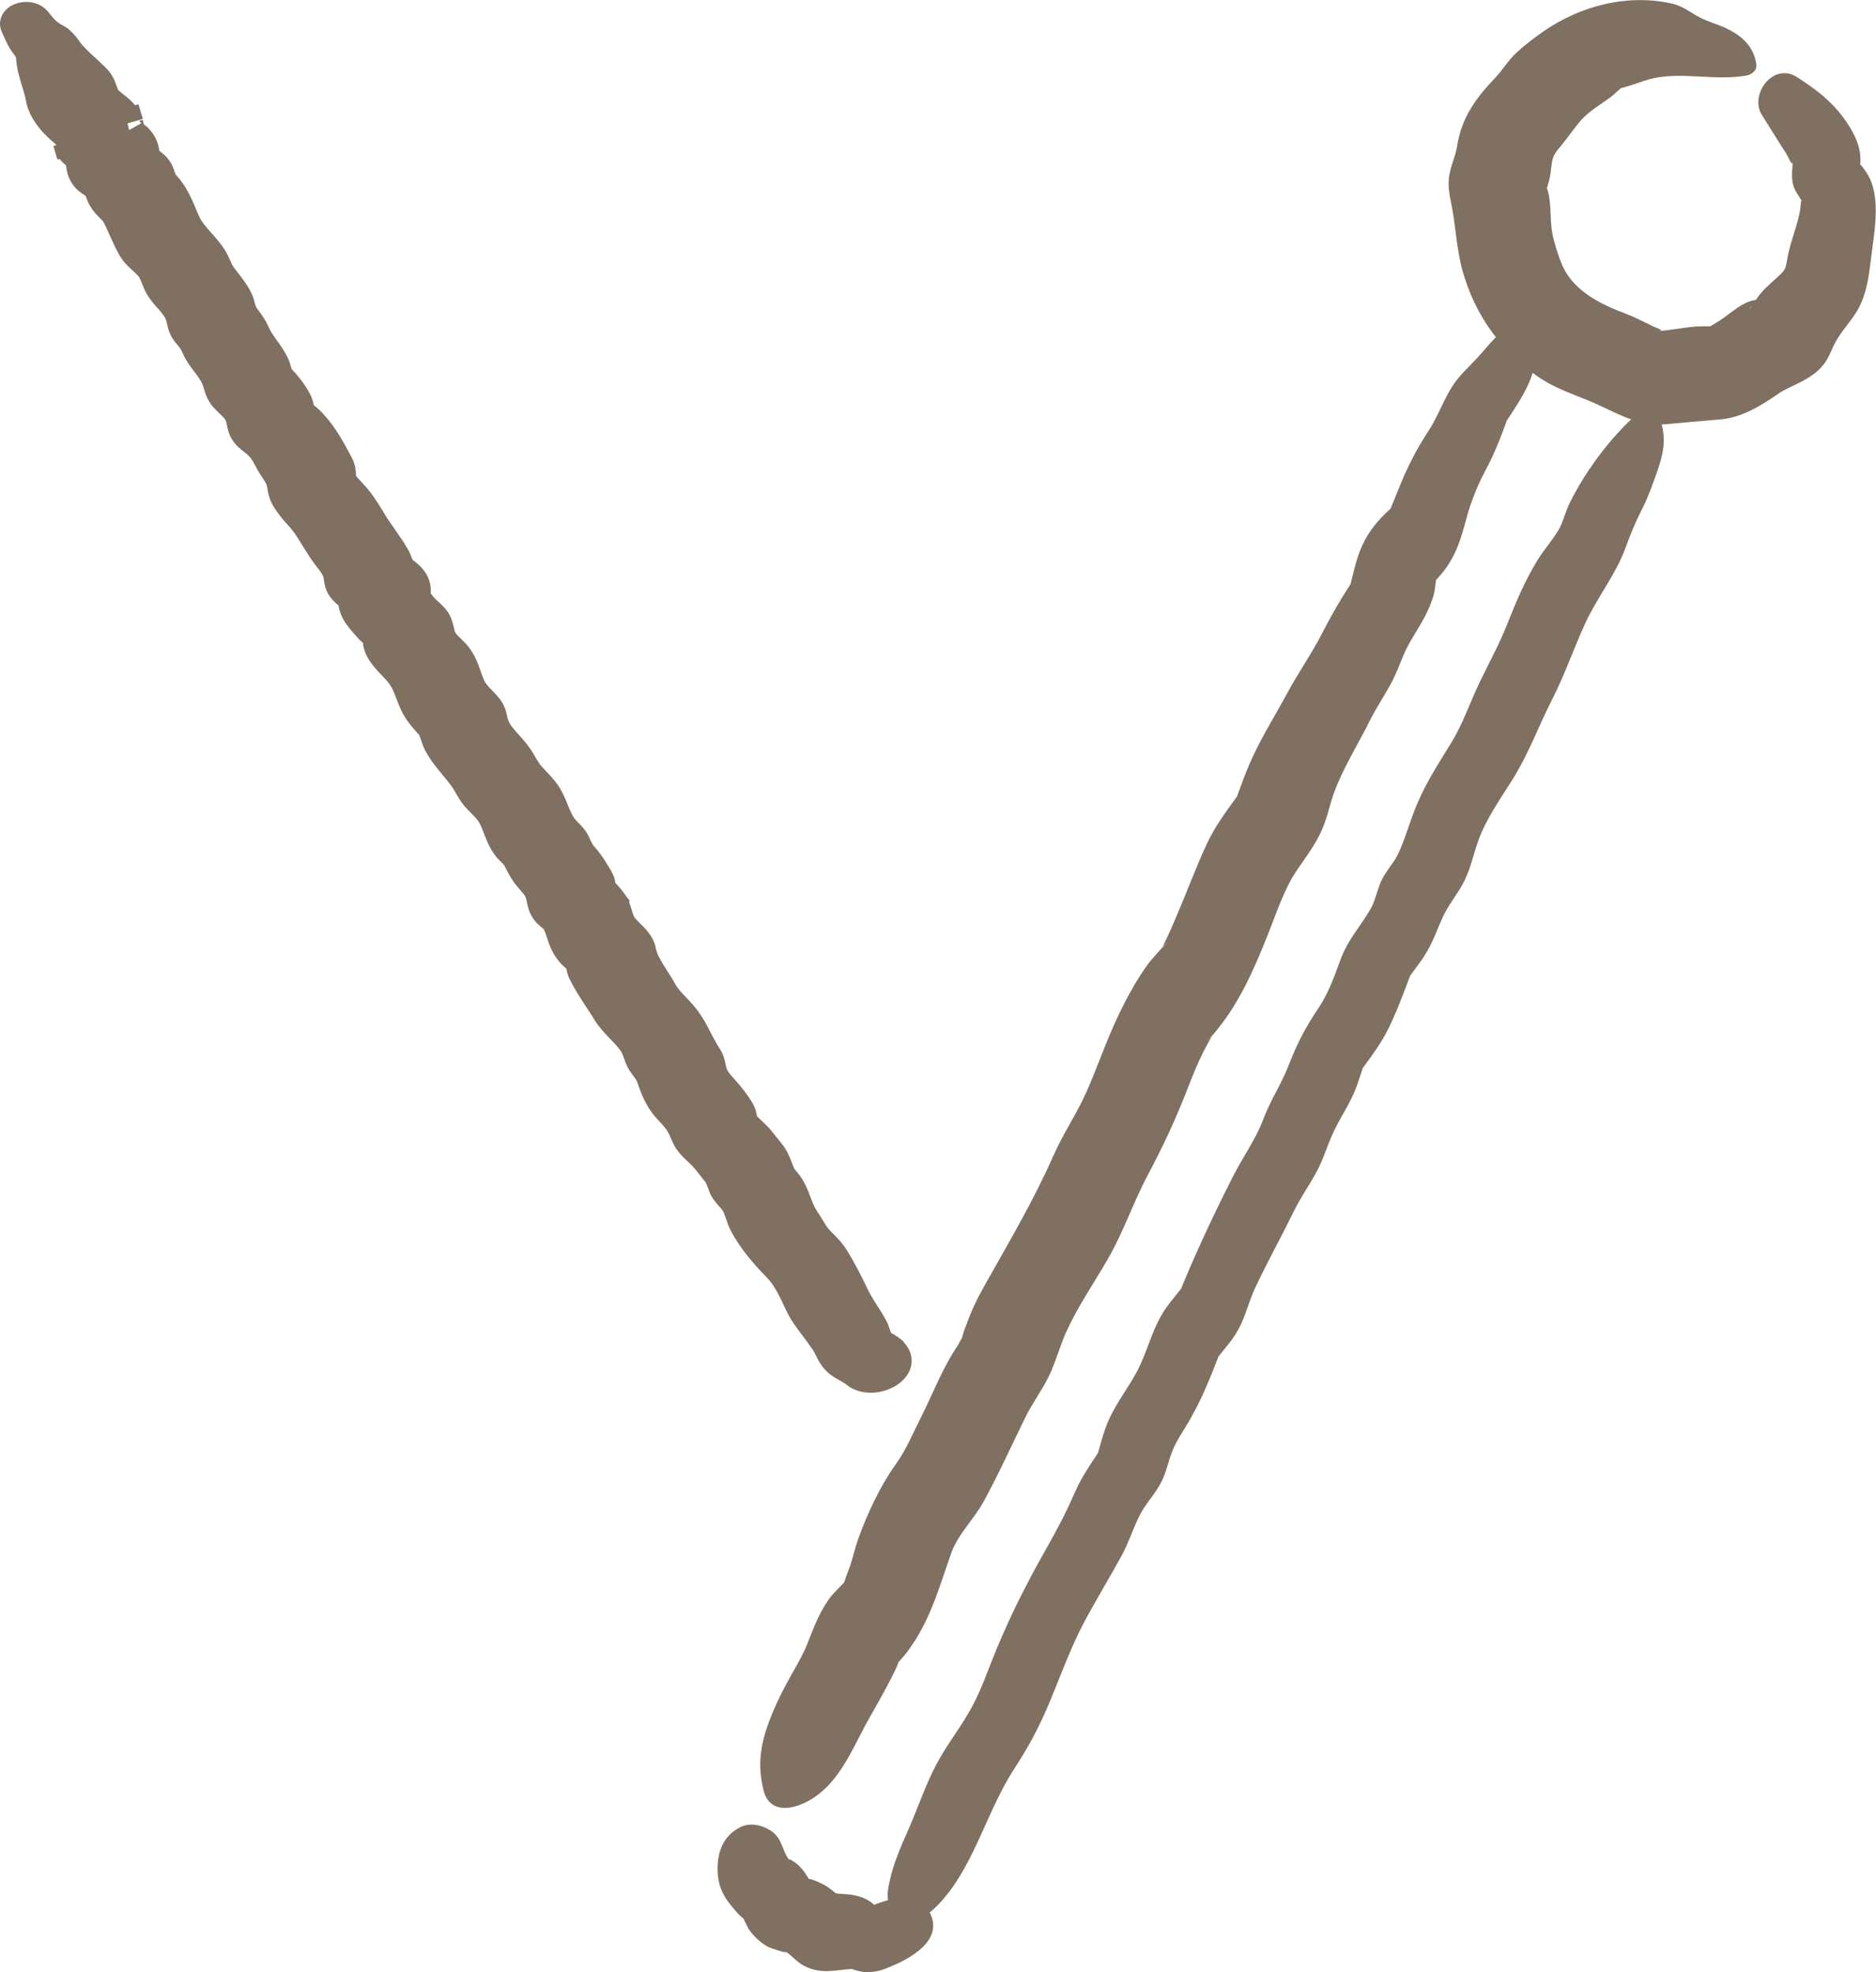
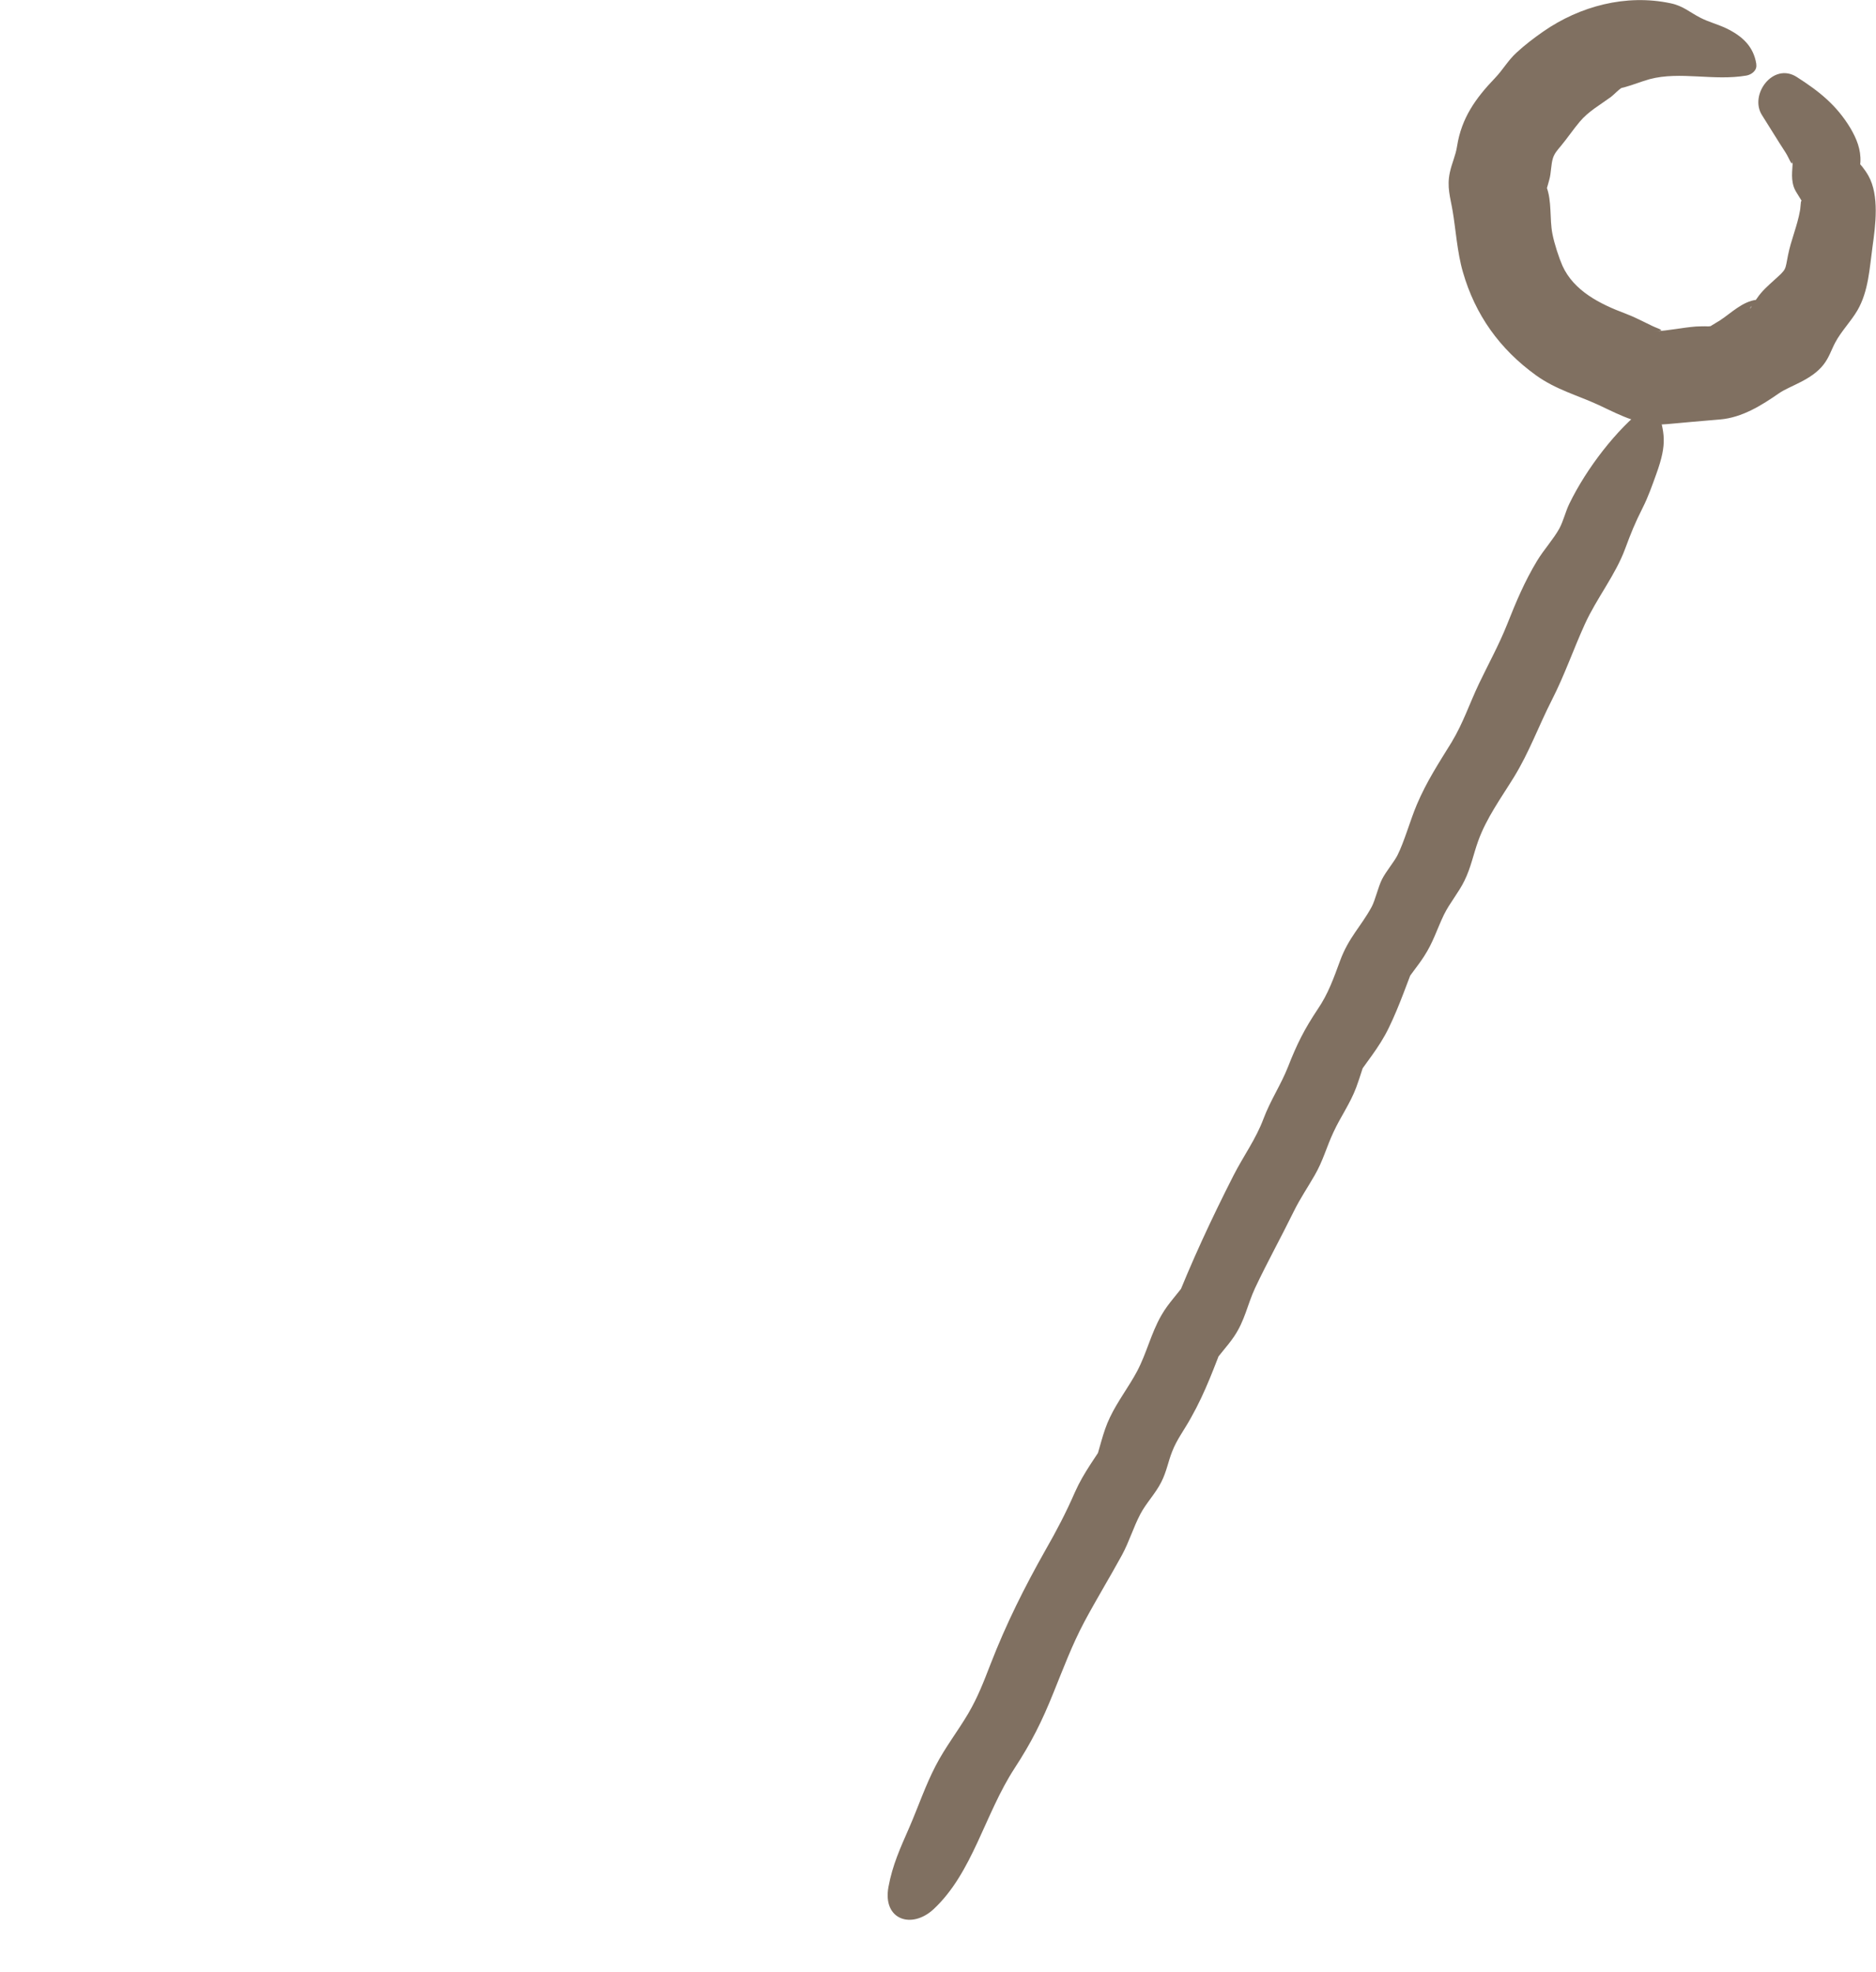
<svg xmlns="http://www.w3.org/2000/svg" width="39" height="41" viewBox="0 0 39 41" fill="none">
  <g clip-path="url(#clip0_64_1558)">
    <path d="M36.511 1.326C36.452 0.961 36.217 0.749 35.89 0.59C35.716 0.507 35.523 0.458 35.353 0.371C35.124 0.255 34.994 0.123 34.729 0.068C33.8 -0.129 32.842 0.129 32.083 0.655C31.89 0.79 31.697 0.936 31.524 1.097C31.351 1.255 31.243 1.452 31.079 1.623C30.674 2.045 30.383 2.455 30.291 3.039C30.262 3.233 30.183 3.387 30.141 3.584C30.075 3.891 30.151 4.1 30.2 4.394C30.259 4.733 30.294 5.252 30.412 5.655C30.667 6.543 31.174 7.255 31.93 7.801C32.345 8.101 32.796 8.217 33.241 8.423C33.715 8.646 34.117 8.869 34.66 8.817C35.026 8.781 35.396 8.752 35.762 8.72C36.217 8.681 36.622 8.427 36.985 8.175C37.208 8.02 37.659 7.904 37.911 7.578C38.028 7.426 38.068 7.281 38.153 7.12C38.274 6.891 38.48 6.681 38.614 6.452C38.846 6.052 38.866 5.572 38.928 5.126C38.99 4.684 39.072 4.065 38.843 3.655C38.797 3.575 38.764 3.529 38.712 3.462C38.44 3.12 38.653 3.794 38.676 3.368C38.689 3.107 38.597 2.884 38.467 2.662C38.176 2.181 37.816 1.897 37.352 1.6C36.861 1.287 36.357 1.971 36.632 2.397C36.795 2.652 36.949 2.91 37.116 3.165C37.201 3.291 37.276 3.546 37.267 3.281C37.276 3.491 37.221 3.668 37.289 3.881C37.332 4.013 37.446 4.126 37.489 4.255C37.427 4.058 37.44 4.278 37.42 4.378C37.365 4.694 37.234 4.988 37.172 5.301C37.106 5.626 37.149 5.584 36.884 5.823C36.746 5.949 36.629 6.049 36.524 6.204C36.524 6.204 36.38 6.397 36.39 6.42C36.347 6.33 36.809 6.197 36.514 6.233C36.223 6.268 35.991 6.507 35.759 6.659C35.716 6.688 35.406 6.865 35.563 6.797C35.697 6.743 35.566 6.788 35.507 6.785C35.425 6.781 35.34 6.785 35.259 6.788C34.974 6.81 34.69 6.875 34.405 6.888C34.654 6.875 34.493 6.846 34.346 6.775C34.163 6.688 33.983 6.591 33.794 6.52C33.257 6.32 32.718 6.046 32.482 5.526C32.41 5.362 32.315 5.075 32.273 4.862C32.211 4.542 32.266 4.188 32.149 3.881C32.116 3.794 32.129 3.675 32.113 3.887C32.087 4.21 32.194 3.784 32.208 3.736C32.25 3.591 32.24 3.423 32.286 3.281C32.319 3.184 32.381 3.116 32.443 3.042C32.58 2.878 32.701 2.697 32.839 2.533C33.019 2.316 33.264 2.181 33.489 2.016C33.568 1.955 33.637 1.871 33.722 1.82C33.872 1.723 33.551 1.878 33.774 1.813C33.95 1.765 34.121 1.694 34.297 1.645C34.928 1.478 35.631 1.687 36.305 1.571C36.413 1.552 36.531 1.465 36.511 1.339V1.326Z" fill="#807061" />
-     <path d="M31.208 6.907C31.015 7.072 30.858 7.285 30.688 7.465C30.465 7.704 30.289 7.843 30.112 8.165C29.952 8.459 29.867 8.698 29.687 8.975C29.484 9.285 29.344 9.549 29.19 9.888C29.144 9.991 28.837 10.756 28.83 10.759C29.053 10.472 29.072 10.417 28.886 10.595C28.771 10.698 28.663 10.814 28.562 10.94C28.157 11.459 28.157 11.975 27.993 12.417L28.31 11.788C28 12.253 27.754 12.64 27.499 13.14C27.284 13.566 26.992 13.979 26.76 14.411C26.525 14.846 26.27 15.253 26.057 15.701C25.854 16.134 25.727 16.553 25.554 16.988L25.913 16.279C25.662 16.656 25.325 17.04 25.089 17.543C24.867 18.018 24.694 18.495 24.491 18.969C24.389 19.208 24.291 19.444 24.17 19.679C24.209 19.64 24.249 19.605 24.288 19.566C24.157 19.702 24.033 19.84 23.909 19.986C23.618 20.363 23.336 20.905 23.14 21.35C22.941 21.802 22.78 22.266 22.581 22.712C22.378 23.163 22.104 23.567 21.904 24.015C21.485 24.963 20.982 25.812 20.472 26.718C20.318 26.989 20.197 27.241 20.092 27.535C20.043 27.651 20.007 27.77 19.981 27.889C20.043 27.741 20.017 27.773 19.906 27.98C19.605 28.419 19.386 28.989 19.144 29.47C18.945 29.864 18.846 30.128 18.608 30.461C18.294 30.902 18.022 31.486 17.839 31.999C17.774 32.183 17.738 32.351 17.679 32.535C17.653 32.616 17.349 33.37 17.702 32.693C17.597 32.893 17.358 33.061 17.221 33.261C17.015 33.561 16.904 33.867 16.773 34.2C16.652 34.506 16.371 34.922 16.165 35.371C15.825 36.109 15.72 36.6 15.874 37.222C16.005 37.761 16.603 37.626 17.022 37.297C17.532 36.9 17.764 36.251 18.101 35.667C18.12 35.635 18.758 34.519 18.673 34.525C18.434 34.8 18.418 34.832 18.614 34.619C18.745 34.493 18.863 34.351 18.968 34.187C19.366 33.606 19.553 32.909 19.782 32.27C19.913 31.903 20.253 31.577 20.455 31.206C20.763 30.641 21.038 30.032 21.322 29.454C21.469 29.157 21.669 28.896 21.809 28.602C21.95 28.309 22.038 27.97 22.166 27.689C22.398 27.176 22.738 26.68 23.016 26.199C23.353 25.625 23.552 25.012 23.86 24.431C24.18 23.828 24.435 23.283 24.68 22.654C24.782 22.389 24.89 22.121 25.017 21.866C25.073 21.757 25.132 21.65 25.194 21.544C25.037 21.705 25.043 21.699 25.21 21.518C25.733 20.915 26.034 20.234 26.338 19.479C26.528 19.005 26.692 18.485 26.963 18.089C27.195 17.743 27.398 17.505 27.548 17.082C27.614 16.898 27.646 16.73 27.709 16.55C27.885 16.027 28.229 15.482 28.477 14.982C28.624 14.688 28.811 14.424 28.958 14.13C29.092 13.863 29.17 13.591 29.317 13.34C29.514 13.001 29.7 12.74 29.808 12.359C29.837 12.249 29.883 11.798 29.896 11.756L29.586 12.372C29.671 12.24 29.939 11.991 30.076 11.788C30.341 11.398 30.4 11.066 30.521 10.653C30.613 10.346 30.727 10.072 30.877 9.788C31.119 9.336 31.244 8.965 31.417 8.488L31.165 8.991C31.528 8.414 31.924 7.943 31.95 7.268C31.973 6.755 31.623 6.549 31.211 6.904L31.208 6.907Z" fill="#807061" />
    <path d="M34.189 8.479C33.614 8.924 32.986 9.727 32.623 10.476C32.544 10.64 32.502 10.83 32.417 10.988C32.296 11.208 32.093 11.43 31.956 11.656C31.688 12.101 31.517 12.514 31.328 12.989C31.161 13.408 30.945 13.798 30.749 14.208C30.546 14.634 30.422 15.024 30.177 15.431C29.909 15.866 29.66 16.244 29.457 16.721C29.317 17.05 29.196 17.495 29.049 17.786C28.977 17.924 28.813 18.118 28.731 18.279C28.649 18.441 28.591 18.712 28.515 18.854C28.29 19.267 28.035 19.492 27.858 19.976C27.724 20.341 27.61 20.663 27.397 20.976C27.113 21.402 26.962 21.705 26.776 22.18C26.632 22.547 26.41 22.876 26.266 23.26C26.109 23.68 25.857 24.022 25.648 24.428C25.186 25.335 24.768 26.235 24.402 27.167L24.676 26.622C24.506 26.883 24.297 27.073 24.14 27.351C23.927 27.725 23.839 28.128 23.64 28.506C23.466 28.832 23.234 29.132 23.077 29.461C22.917 29.79 22.868 30.122 22.744 30.454L23.015 29.913C22.786 30.284 22.528 30.613 22.348 31.019C22.162 31.445 21.969 31.816 21.736 32.222C21.295 33.003 20.916 33.761 20.592 34.597C20.448 34.968 20.327 35.284 20.131 35.619C19.915 35.987 19.647 36.329 19.451 36.71C19.238 37.12 19.091 37.558 18.908 37.981C18.715 38.423 18.555 38.768 18.47 39.229C18.345 39.913 18.953 40.113 19.408 39.691C20.222 38.932 20.468 37.719 21.092 36.761C21.445 36.219 21.658 35.794 21.903 35.184C22.106 34.684 22.286 34.2 22.541 33.719C22.793 33.248 23.071 32.793 23.326 32.326C23.476 32.048 23.561 31.755 23.705 31.48C23.826 31.248 24.022 31.051 24.143 30.809C24.254 30.59 24.284 30.387 24.369 30.174C24.467 29.922 24.614 29.738 24.761 29.471C25.065 28.932 25.249 28.406 25.471 27.838L25.196 28.383C25.34 28.167 25.51 27.999 25.654 27.787C25.883 27.448 25.929 27.128 26.092 26.777C26.341 26.248 26.638 25.712 26.897 25.183C27.031 24.912 27.178 24.699 27.328 24.438C27.505 24.135 27.577 23.844 27.721 23.538C27.871 23.212 28.067 22.947 28.195 22.605C28.283 22.37 28.342 22.138 28.437 21.905L28.159 22.457C28.404 22.076 28.666 21.793 28.872 21.367C29.101 20.896 29.258 20.415 29.451 19.938L29.173 20.492C29.307 20.276 29.467 20.096 29.604 19.883C29.794 19.592 29.869 19.328 30.017 19.018C30.137 18.773 30.324 18.557 30.445 18.308C30.582 18.028 30.628 17.766 30.729 17.486C30.903 17.002 31.207 16.589 31.475 16.153C31.795 15.631 31.985 15.095 32.263 14.55C32.528 14.031 32.708 13.502 32.947 12.976C33.192 12.437 33.581 11.959 33.784 11.411C33.911 11.069 33.986 10.882 34.15 10.556C34.264 10.33 34.346 10.095 34.431 9.859C34.673 9.195 34.595 9.001 34.464 8.508C34.428 8.375 34.284 8.408 34.179 8.488L34.189 8.479Z" fill="#807061" />
-     <path d="M15.376 37.993C15.023 38.18 14.909 38.513 14.918 38.893C14.928 39.297 15.105 39.519 15.36 39.803C15.458 39.897 15.481 39.903 15.425 39.822C15.468 39.919 15.517 40.013 15.566 40.106C15.664 40.251 15.802 40.38 15.955 40.468C16.034 40.51 16.449 40.642 16.315 40.561C16.462 40.651 16.56 40.79 16.72 40.871C17.067 41.048 17.355 40.958 17.718 40.932C17.816 40.919 17.796 40.916 17.659 40.916C17.747 40.951 17.839 40.977 17.93 40.993C18.097 41.013 18.254 40.987 18.411 40.926C18.902 40.739 19.7 40.322 19.284 39.684C19.16 39.49 18.944 39.451 18.732 39.496C18.718 39.496 18.702 39.503 18.689 39.506C18.826 39.516 18.96 39.522 19.098 39.532C18.879 39.445 18.686 39.448 18.457 39.506C18.355 39.532 18.159 39.59 18.074 39.658C17.881 39.813 18.398 39.958 18.277 39.735C18.136 39.48 17.826 39.387 17.551 39.377C17.329 39.367 17.312 39.325 17.486 39.442C17.358 39.358 17.25 39.242 17.113 39.174C17.015 39.126 16.835 39.038 16.737 39.058C16.596 39.022 16.645 39.071 16.881 39.206C16.851 39.145 16.822 39.087 16.792 39.026C16.73 38.919 16.652 38.819 16.557 38.742C16.514 38.706 16.331 38.587 16.436 38.7C16.25 38.5 16.282 38.229 16.027 38.061C15.838 37.938 15.586 37.88 15.373 37.993H15.376Z" fill="#807061" />
-     <path d="M18.797 27.903C18.732 27.838 18.66 27.793 18.594 27.751C18.565 27.732 18.535 27.715 18.526 27.712C18.519 27.699 18.506 27.661 18.496 27.632C18.477 27.57 18.454 27.512 18.428 27.464C18.369 27.351 18.3 27.241 18.231 27.135C18.15 27.006 18.071 26.883 18.016 26.757C17.898 26.506 17.767 26.257 17.61 25.999C17.522 25.854 17.427 25.757 17.335 25.664C17.306 25.635 17.273 25.602 17.241 25.567C17.192 25.515 17.152 25.448 17.107 25.373C17.074 25.315 17.038 25.257 16.999 25.202C16.936 25.112 16.897 25.012 16.851 24.893C16.802 24.76 16.744 24.609 16.642 24.46C16.616 24.422 16.587 24.386 16.557 24.351C16.538 24.328 16.511 24.296 16.505 24.283C16.488 24.244 16.475 24.206 16.462 24.173C16.416 24.054 16.367 23.918 16.243 23.767L16.037 23.509C15.988 23.447 15.923 23.386 15.857 23.322C15.808 23.276 15.753 23.225 15.739 23.205C15.733 23.189 15.73 23.17 15.726 23.154C15.713 23.096 15.694 23.015 15.645 22.934C15.553 22.78 15.435 22.618 15.262 22.428C15.2 22.36 15.131 22.283 15.112 22.231C15.099 22.199 15.092 22.163 15.085 22.134C15.069 22.044 15.043 21.922 14.955 21.789C14.889 21.689 14.837 21.586 14.778 21.476C14.703 21.325 14.621 21.17 14.503 21.009C14.428 20.912 14.35 20.825 14.271 20.744C14.18 20.647 14.091 20.557 14.042 20.466C13.99 20.37 13.928 20.273 13.866 20.176C13.761 20.012 13.66 19.854 13.634 19.715C13.588 19.473 13.428 19.315 13.31 19.202C13.254 19.147 13.195 19.089 13.176 19.047C13.159 19.008 13.15 18.97 13.136 18.931C13.12 18.87 13.101 18.808 13.074 18.747L13.094 18.731L13.012 18.624C12.979 18.573 12.94 18.521 12.898 18.473C12.868 18.434 12.832 18.395 12.793 18.357C12.787 18.318 12.78 18.27 12.76 18.221C12.728 18.137 12.682 18.063 12.643 18.002L12.617 17.96C12.551 17.85 12.466 17.721 12.348 17.592C12.319 17.56 12.306 17.531 12.276 17.47C12.26 17.431 12.241 17.392 12.221 17.353C12.162 17.247 12.084 17.166 12.021 17.102C11.992 17.07 11.959 17.04 11.936 17.008C11.884 16.931 11.845 16.837 11.802 16.731C11.753 16.605 11.694 16.463 11.6 16.324C11.521 16.211 11.436 16.121 11.354 16.034C11.325 16.002 11.292 15.969 11.259 15.934C11.214 15.882 11.178 15.818 11.132 15.744C11.093 15.673 11.05 15.602 11.001 15.534C10.942 15.453 10.873 15.376 10.805 15.298C10.704 15.185 10.605 15.079 10.569 14.982C10.556 14.95 10.55 14.918 10.543 14.889C10.52 14.785 10.488 14.643 10.36 14.495C10.321 14.447 10.278 14.405 10.236 14.36C10.167 14.289 10.108 14.227 10.076 14.166C10.04 14.095 10.017 14.021 9.991 13.95C9.938 13.798 9.876 13.627 9.752 13.463C9.703 13.398 9.644 13.34 9.585 13.282C9.549 13.247 9.51 13.211 9.48 13.172C9.458 13.143 9.454 13.124 9.438 13.059C9.425 12.998 9.405 12.914 9.363 12.818C9.297 12.676 9.189 12.579 9.108 12.505C9.078 12.479 9.049 12.453 9.026 12.427C9.013 12.411 9 12.395 8.987 12.379C8.977 12.366 8.967 12.35 8.954 12.337C8.96 12.246 8.954 12.134 8.902 12.011C8.836 11.863 8.735 11.766 8.653 11.698C8.633 11.682 8.607 11.659 8.578 11.64C8.568 11.611 8.555 11.585 8.548 11.566C8.519 11.482 8.48 11.417 8.437 11.35C8.437 11.346 8.431 11.34 8.427 11.337L8.398 11.279H8.395C8.31 11.15 8.221 11.021 8.13 10.892C8.064 10.801 8.009 10.711 7.957 10.621C7.842 10.434 7.721 10.237 7.518 10.024C7.489 9.992 7.427 9.93 7.401 9.891C7.401 9.882 7.401 9.872 7.401 9.859C7.394 9.772 7.388 9.656 7.312 9.514C7.162 9.227 6.989 8.901 6.737 8.624C6.684 8.566 6.622 8.498 6.524 8.424C6.508 8.349 6.485 8.262 6.433 8.169C6.335 7.991 6.223 7.843 6.063 7.672C6.06 7.666 6.05 7.64 6.047 7.617C6.034 7.575 6.021 7.533 6.004 7.488C5.939 7.333 5.844 7.198 5.759 7.082C5.69 6.985 5.625 6.894 5.592 6.814C5.53 6.669 5.452 6.559 5.373 6.453L5.324 6.385C5.324 6.385 5.311 6.353 5.301 6.314C5.285 6.249 5.268 6.185 5.236 6.114C5.154 5.936 5.02 5.762 4.902 5.614C4.834 5.53 4.817 5.488 4.755 5.349C4.667 5.149 4.52 4.985 4.395 4.843C4.297 4.733 4.202 4.627 4.153 4.527C4.117 4.452 4.088 4.381 4.059 4.31C3.967 4.097 3.866 3.856 3.65 3.626C3.643 3.614 3.64 3.597 3.633 3.581C3.617 3.533 3.601 3.485 3.575 3.43C3.506 3.291 3.401 3.201 3.31 3.133C3.31 3.13 3.31 3.123 3.31 3.12C3.287 2.959 3.221 2.817 3.107 2.688C3.071 2.646 3.028 2.614 2.989 2.584C2.983 2.552 2.976 2.52 2.966 2.494L2.891 2.51C2.911 2.526 2.927 2.546 2.937 2.562L2.688 2.701H2.682C2.672 2.646 2.649 2.555 2.652 2.565L2.672 2.559L2.885 2.497L2.97 2.472L2.878 2.168L2.809 2.188C2.734 2.097 2.646 2.026 2.567 1.965C2.531 1.936 2.492 1.904 2.459 1.875L2.378 1.668C2.312 1.507 2.188 1.394 2.09 1.304L2.064 1.278C1.936 1.162 1.815 1.052 1.711 0.936C1.684 0.907 1.665 0.878 1.642 0.846C1.59 0.775 1.524 0.688 1.426 0.607C1.38 0.568 1.328 0.539 1.272 0.51C1.259 0.504 1.243 0.494 1.23 0.484C1.135 0.42 1.079 0.342 0.994 0.236C0.788 0 0.442 -0.003 0.223 0.126C0.02 0.249 -0.055 0.475 0.043 0.675L0.082 0.762C0.131 0.871 0.183 0.994 0.278 1.113C0.334 1.188 0.334 1.188 0.337 1.239C0.35 1.436 0.406 1.617 0.458 1.788C0.491 1.897 0.523 2.001 0.54 2.097C0.612 2.501 0.939 2.817 1.132 2.975C1.145 2.991 1.161 3.004 1.174 3.017L1.109 3.036L1.194 3.317L1.243 3.307L1.249 3.317C1.285 3.365 1.331 3.404 1.374 3.436C1.374 3.449 1.374 3.462 1.377 3.475C1.39 3.572 1.419 3.72 1.537 3.868C1.609 3.962 1.701 4.02 1.773 4.068C1.773 4.068 1.779 4.072 1.782 4.075C1.809 4.159 1.851 4.265 1.939 4.381C1.982 4.439 2.031 4.488 2.077 4.533C2.106 4.562 2.139 4.598 2.149 4.61C2.195 4.698 2.234 4.788 2.273 4.875C2.338 5.02 2.404 5.169 2.492 5.32C2.571 5.456 2.672 5.546 2.76 5.627C2.793 5.659 2.829 5.688 2.862 5.723C2.904 5.769 2.924 5.82 2.96 5.914L2.996 6.001C3.064 6.165 3.176 6.294 3.277 6.407C3.349 6.488 3.414 6.565 3.444 6.63C3.46 6.669 3.467 6.704 3.473 6.736C3.496 6.84 3.529 6.982 3.66 7.136C3.745 7.233 3.771 7.275 3.803 7.353C3.866 7.498 3.957 7.62 4.039 7.727C4.111 7.824 4.183 7.917 4.212 7.998C4.222 8.027 4.229 8.053 4.238 8.078C4.274 8.198 4.317 8.343 4.464 8.498C4.497 8.53 4.529 8.562 4.562 8.595C4.624 8.653 4.677 8.704 4.693 8.746C4.706 8.775 4.709 8.804 4.716 8.833C4.732 8.914 4.755 9.027 4.827 9.14C4.902 9.262 5.004 9.34 5.085 9.404C5.115 9.427 5.147 9.453 5.174 9.479C5.229 9.533 5.268 9.608 5.314 9.695L5.347 9.756C5.376 9.808 5.409 9.862 5.445 9.914C5.484 9.972 5.533 10.046 5.543 10.085C5.553 10.12 5.56 10.153 5.563 10.182C5.582 10.285 5.609 10.427 5.733 10.601C5.802 10.698 5.88 10.808 5.978 10.908C6.106 11.04 6.197 11.192 6.295 11.353C6.364 11.463 6.433 11.575 6.514 11.688C6.537 11.721 6.563 11.753 6.586 11.785C6.642 11.856 6.698 11.927 6.717 11.982C6.724 11.998 6.73 12.027 6.734 12.059C6.747 12.153 6.769 12.298 6.887 12.44C6.926 12.489 6.979 12.54 7.038 12.588C7.057 12.717 7.11 12.847 7.191 12.963C7.27 13.076 7.365 13.182 7.453 13.279C7.476 13.305 7.509 13.334 7.545 13.363C7.571 13.656 7.773 13.866 7.937 14.04C8.006 14.111 8.068 14.176 8.107 14.237C8.159 14.314 8.199 14.411 8.241 14.524C8.287 14.647 8.339 14.782 8.424 14.918C8.499 15.037 8.581 15.131 8.663 15.224L8.715 15.282C8.715 15.282 8.745 15.353 8.754 15.389C8.777 15.463 8.804 15.534 8.839 15.602C8.941 15.795 9.072 15.957 9.199 16.108C9.265 16.186 9.327 16.263 9.389 16.347C9.422 16.392 9.448 16.437 9.474 16.486C9.523 16.569 9.579 16.666 9.657 16.76C9.703 16.811 9.749 16.86 9.798 16.908C9.866 16.979 9.928 17.037 9.961 17.099C10 17.166 10.03 17.247 10.062 17.331C10.115 17.47 10.177 17.628 10.291 17.779C10.327 17.831 10.373 17.876 10.419 17.921C10.442 17.944 10.478 17.979 10.484 17.992L10.527 18.076C10.586 18.192 10.654 18.321 10.792 18.476C10.844 18.534 10.909 18.608 10.926 18.65C10.939 18.683 10.945 18.718 10.952 18.75C10.972 18.85 11.001 18.989 11.109 19.131C11.158 19.195 11.217 19.244 11.266 19.286C11.286 19.302 11.302 19.315 11.299 19.305C11.325 19.357 11.348 19.418 11.371 19.492C11.403 19.589 11.436 19.695 11.498 19.805C11.577 19.944 11.668 20.054 11.773 20.137C11.783 20.189 11.796 20.25 11.825 20.318C11.93 20.544 12.077 20.767 12.218 20.983C12.27 21.06 12.319 21.137 12.365 21.212C12.456 21.36 12.574 21.48 12.685 21.599C12.774 21.689 12.855 21.776 12.911 21.86C12.937 21.899 12.95 21.938 12.973 22.005L13.002 22.086C13.045 22.199 13.107 22.289 13.166 22.367C13.199 22.412 13.235 22.46 13.244 22.489L13.267 22.554C13.326 22.718 13.382 22.87 13.499 23.054C13.568 23.163 13.65 23.251 13.725 23.331C13.755 23.363 13.784 23.396 13.813 23.431C13.879 23.509 13.908 23.573 13.954 23.68L13.99 23.76C14.065 23.928 14.186 24.041 14.291 24.141C14.32 24.17 14.353 24.199 14.382 24.228C14.438 24.286 14.487 24.348 14.533 24.409C14.566 24.451 14.595 24.489 14.628 24.528C14.677 24.589 14.683 24.602 14.709 24.673C14.723 24.706 14.736 24.744 14.752 24.789C14.804 24.915 14.886 25.006 14.951 25.08C14.984 25.115 15.017 25.154 15.03 25.18C15.056 25.228 15.072 25.283 15.092 25.335C15.121 25.419 15.148 25.499 15.19 25.58C15.393 25.973 15.7 26.312 15.946 26.564C16.096 26.719 16.191 26.919 16.292 27.132L16.341 27.238C16.439 27.445 16.57 27.619 16.698 27.786C16.766 27.877 16.835 27.97 16.901 28.067C16.923 28.103 16.943 28.141 16.963 28.18C17.005 28.267 17.054 28.364 17.136 28.457C17.234 28.574 17.355 28.641 17.453 28.696C17.496 28.722 17.541 28.745 17.581 28.774C17.728 28.899 17.914 28.954 18.101 28.954C18.362 28.954 18.624 28.848 18.787 28.677C19.01 28.445 19.006 28.125 18.784 27.903H18.797Z" fill="#807061" />
  </g>
  <defs>
    <clipPath id="clip0_64_1558">
      <rect width="39" height="41" fill="white" />
    </clipPath>
  </defs>
</svg>